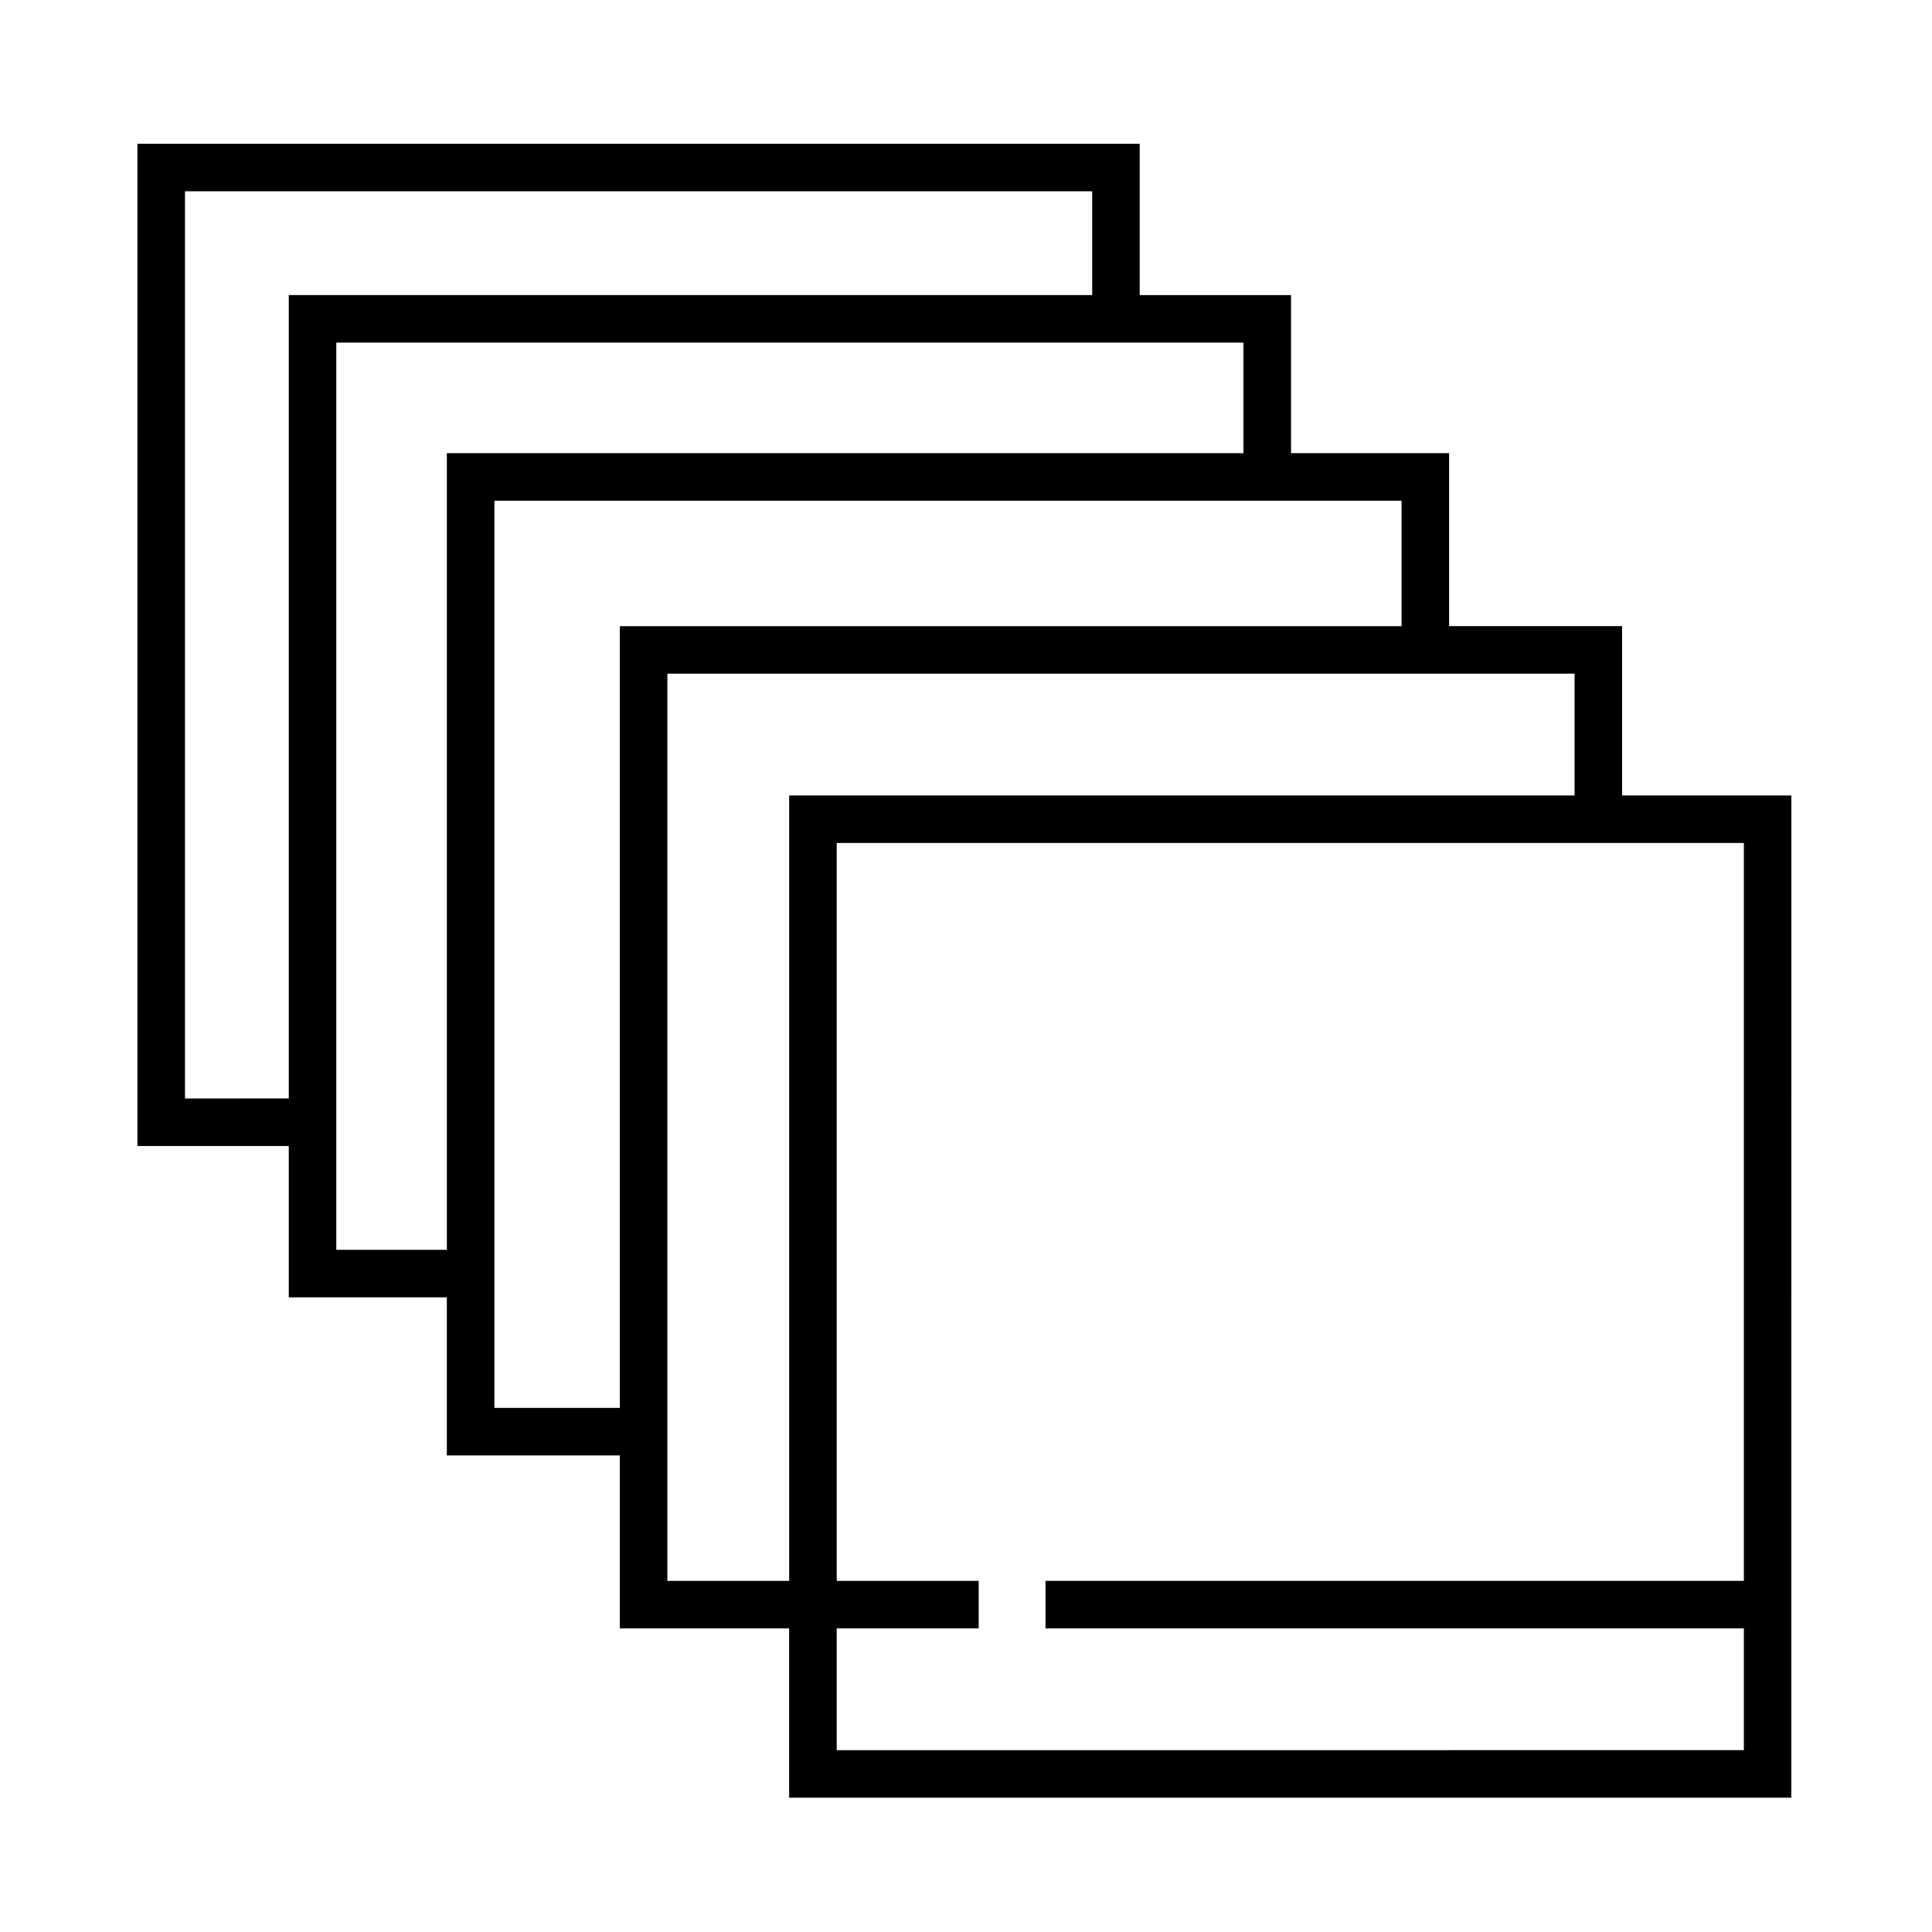
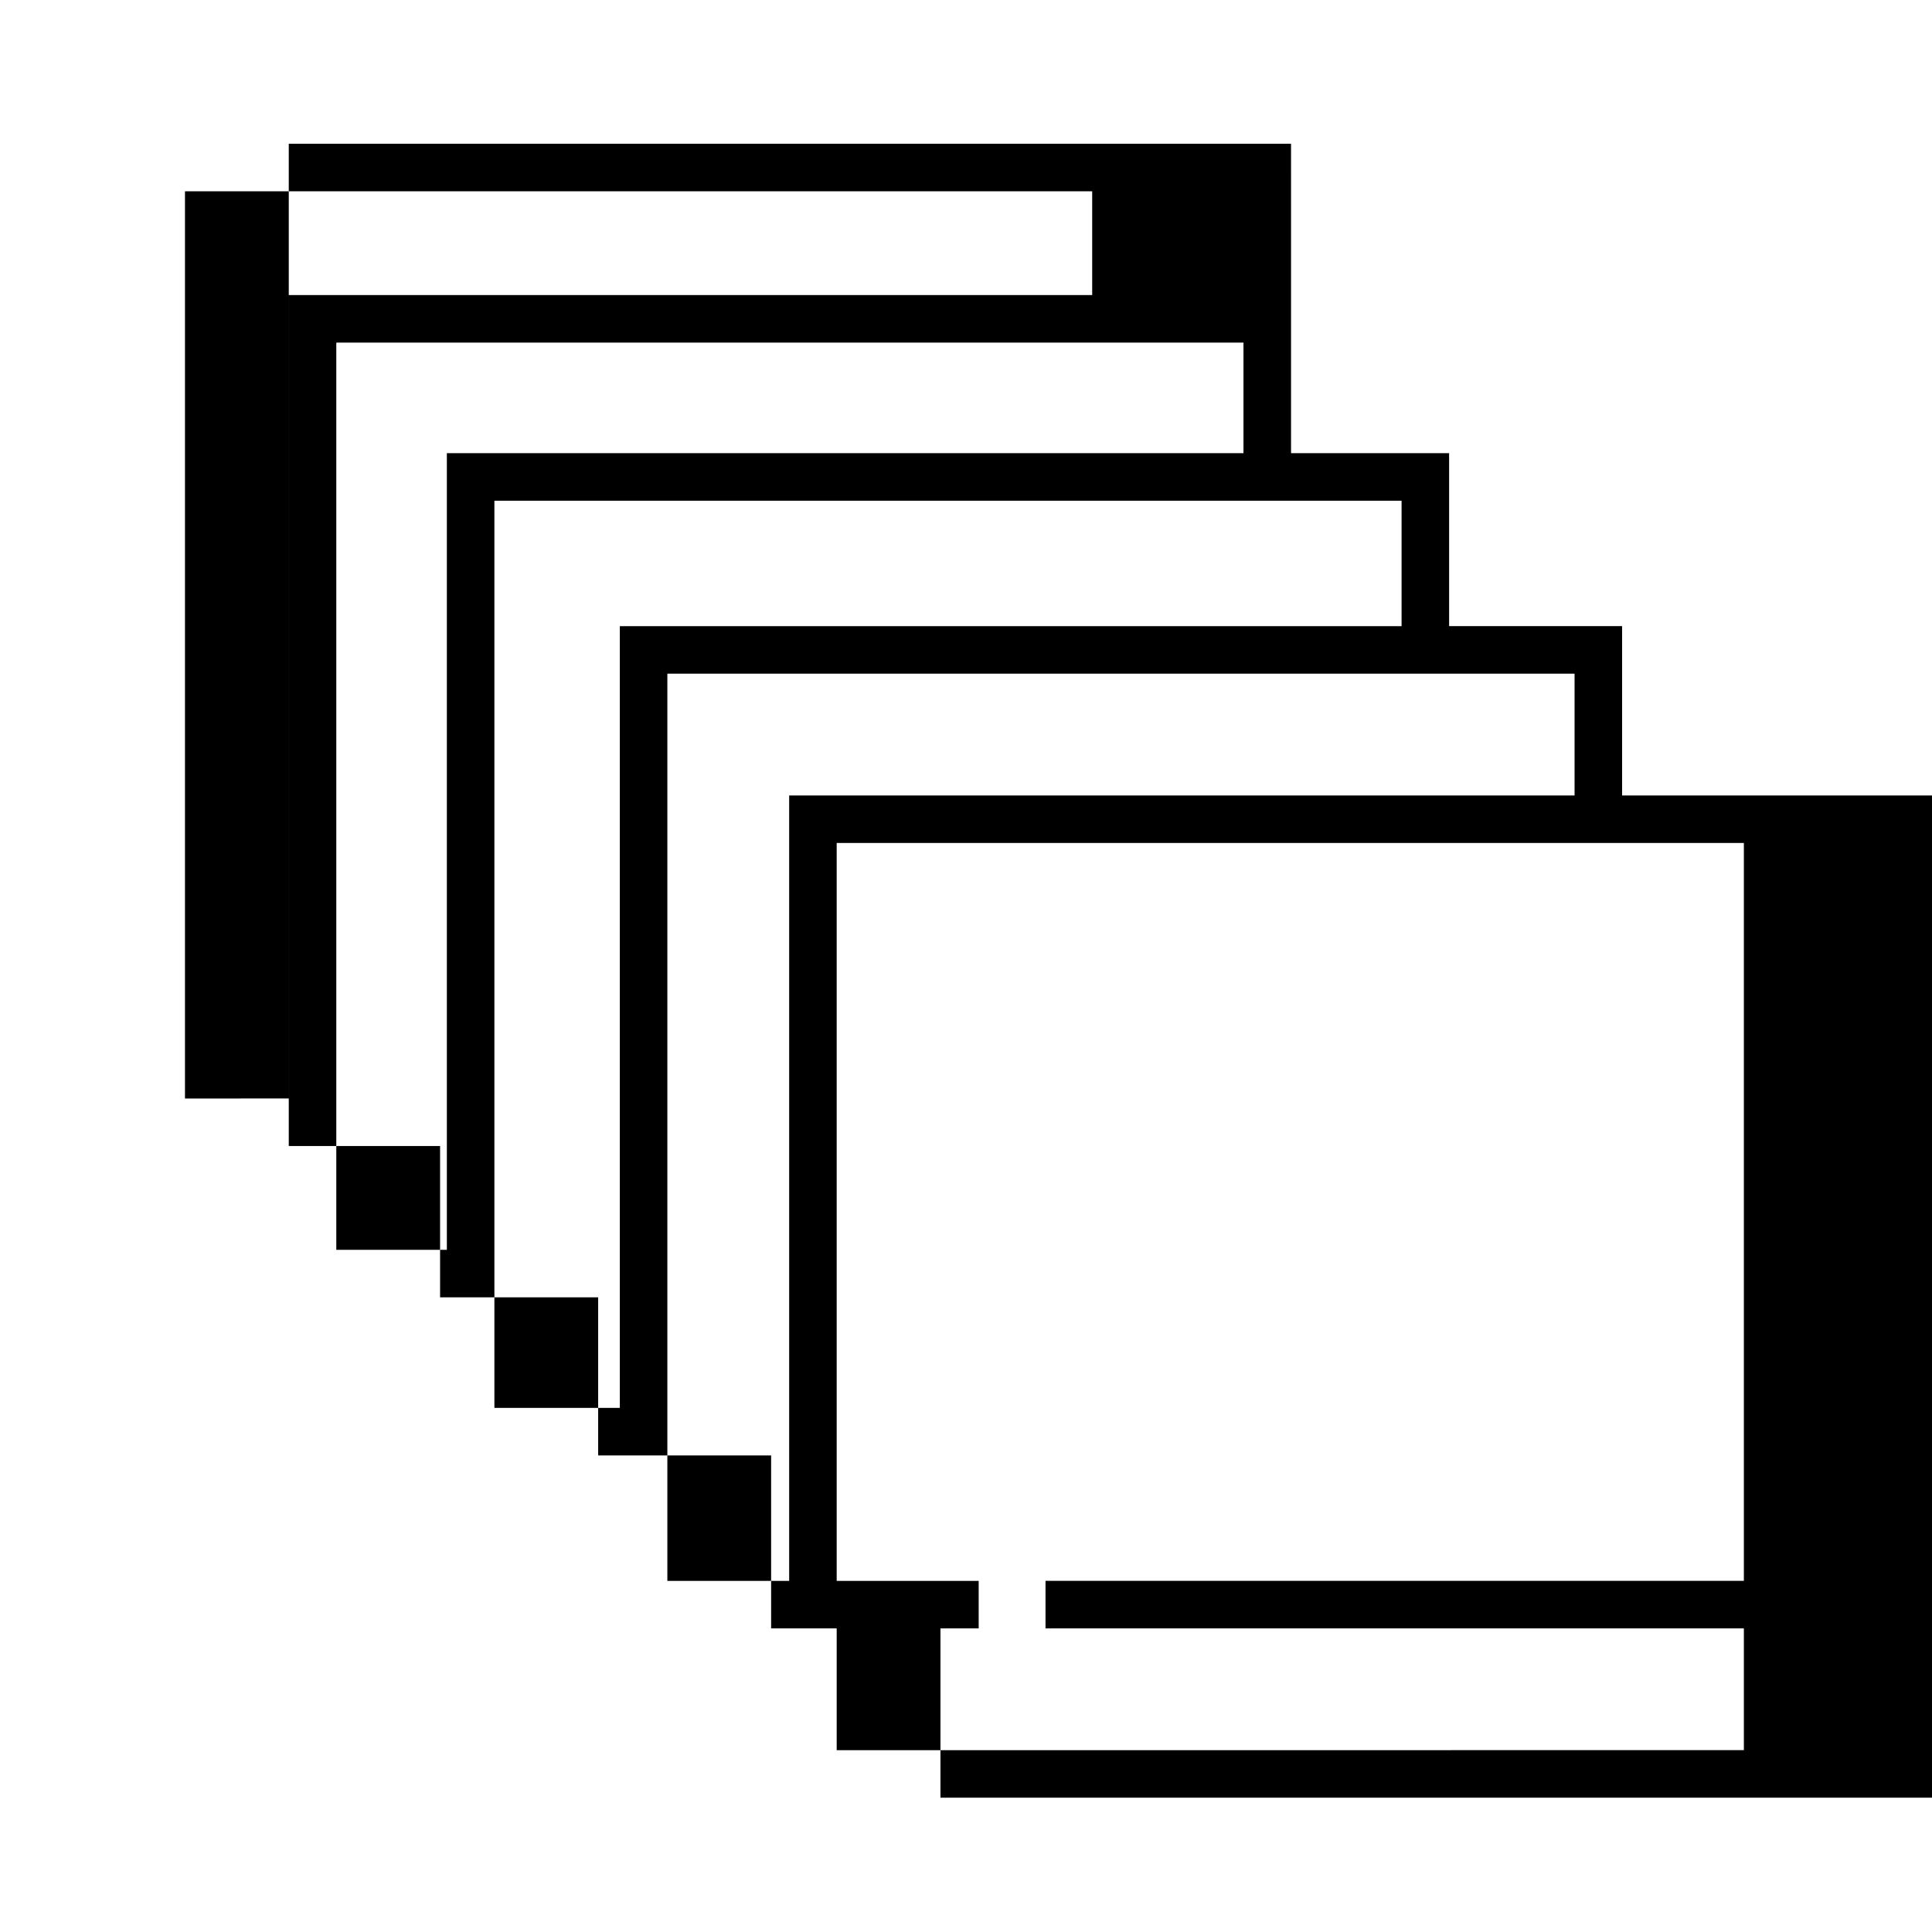
<svg xmlns="http://www.w3.org/2000/svg" fill="#000000" width="800px" height="800px" version="1.1" viewBox="144 144 512 512">
-   <path d="m573.87 354.81v-44.875h-45.84v-45.836h-41.891v-41.898h-40.102l-0.004-40.102h-265.61v265.61h40.102v40.102h41.891v41.891h45.836v45.84h44.875v44.871h265.6l0.008-265.6zm-380.85 80.301v-240.42h240.42v27.508h-212.91v212.91zm40.102 40.105v-240.42h240.41v29.297h-211.11v211.12zm41.898 41.891v-240.41h240.41v33.242h-207.17v207.17zm45.836 45.84v-240.42h240.42v32.277l-208.14 0.004v208.14zm44.875 44.871v-32.273h37.629v-12.594h-37.629v-195.55h240.41v195.54h-185.07v12.594h185.07v32.273z" />
+   <path d="m573.87 354.81v-44.875h-45.84v-45.836h-41.891v-41.898l-0.004-40.102h-265.61v265.61h40.102v40.102h41.891v41.891h45.836v45.84h44.875v44.871h265.6l0.008-265.6zm-380.85 80.301v-240.42h240.42v27.508h-212.91v212.91zm40.102 40.105v-240.42h240.41v29.297h-211.11v211.12zm41.898 41.891v-240.41h240.41v33.242h-207.17v207.17zm45.836 45.84v-240.42h240.42v32.277l-208.14 0.004v208.14zm44.875 44.871v-32.273h37.629v-12.594h-37.629v-195.55h240.41v195.54h-185.07v12.594h185.07v32.273z" />
</svg>